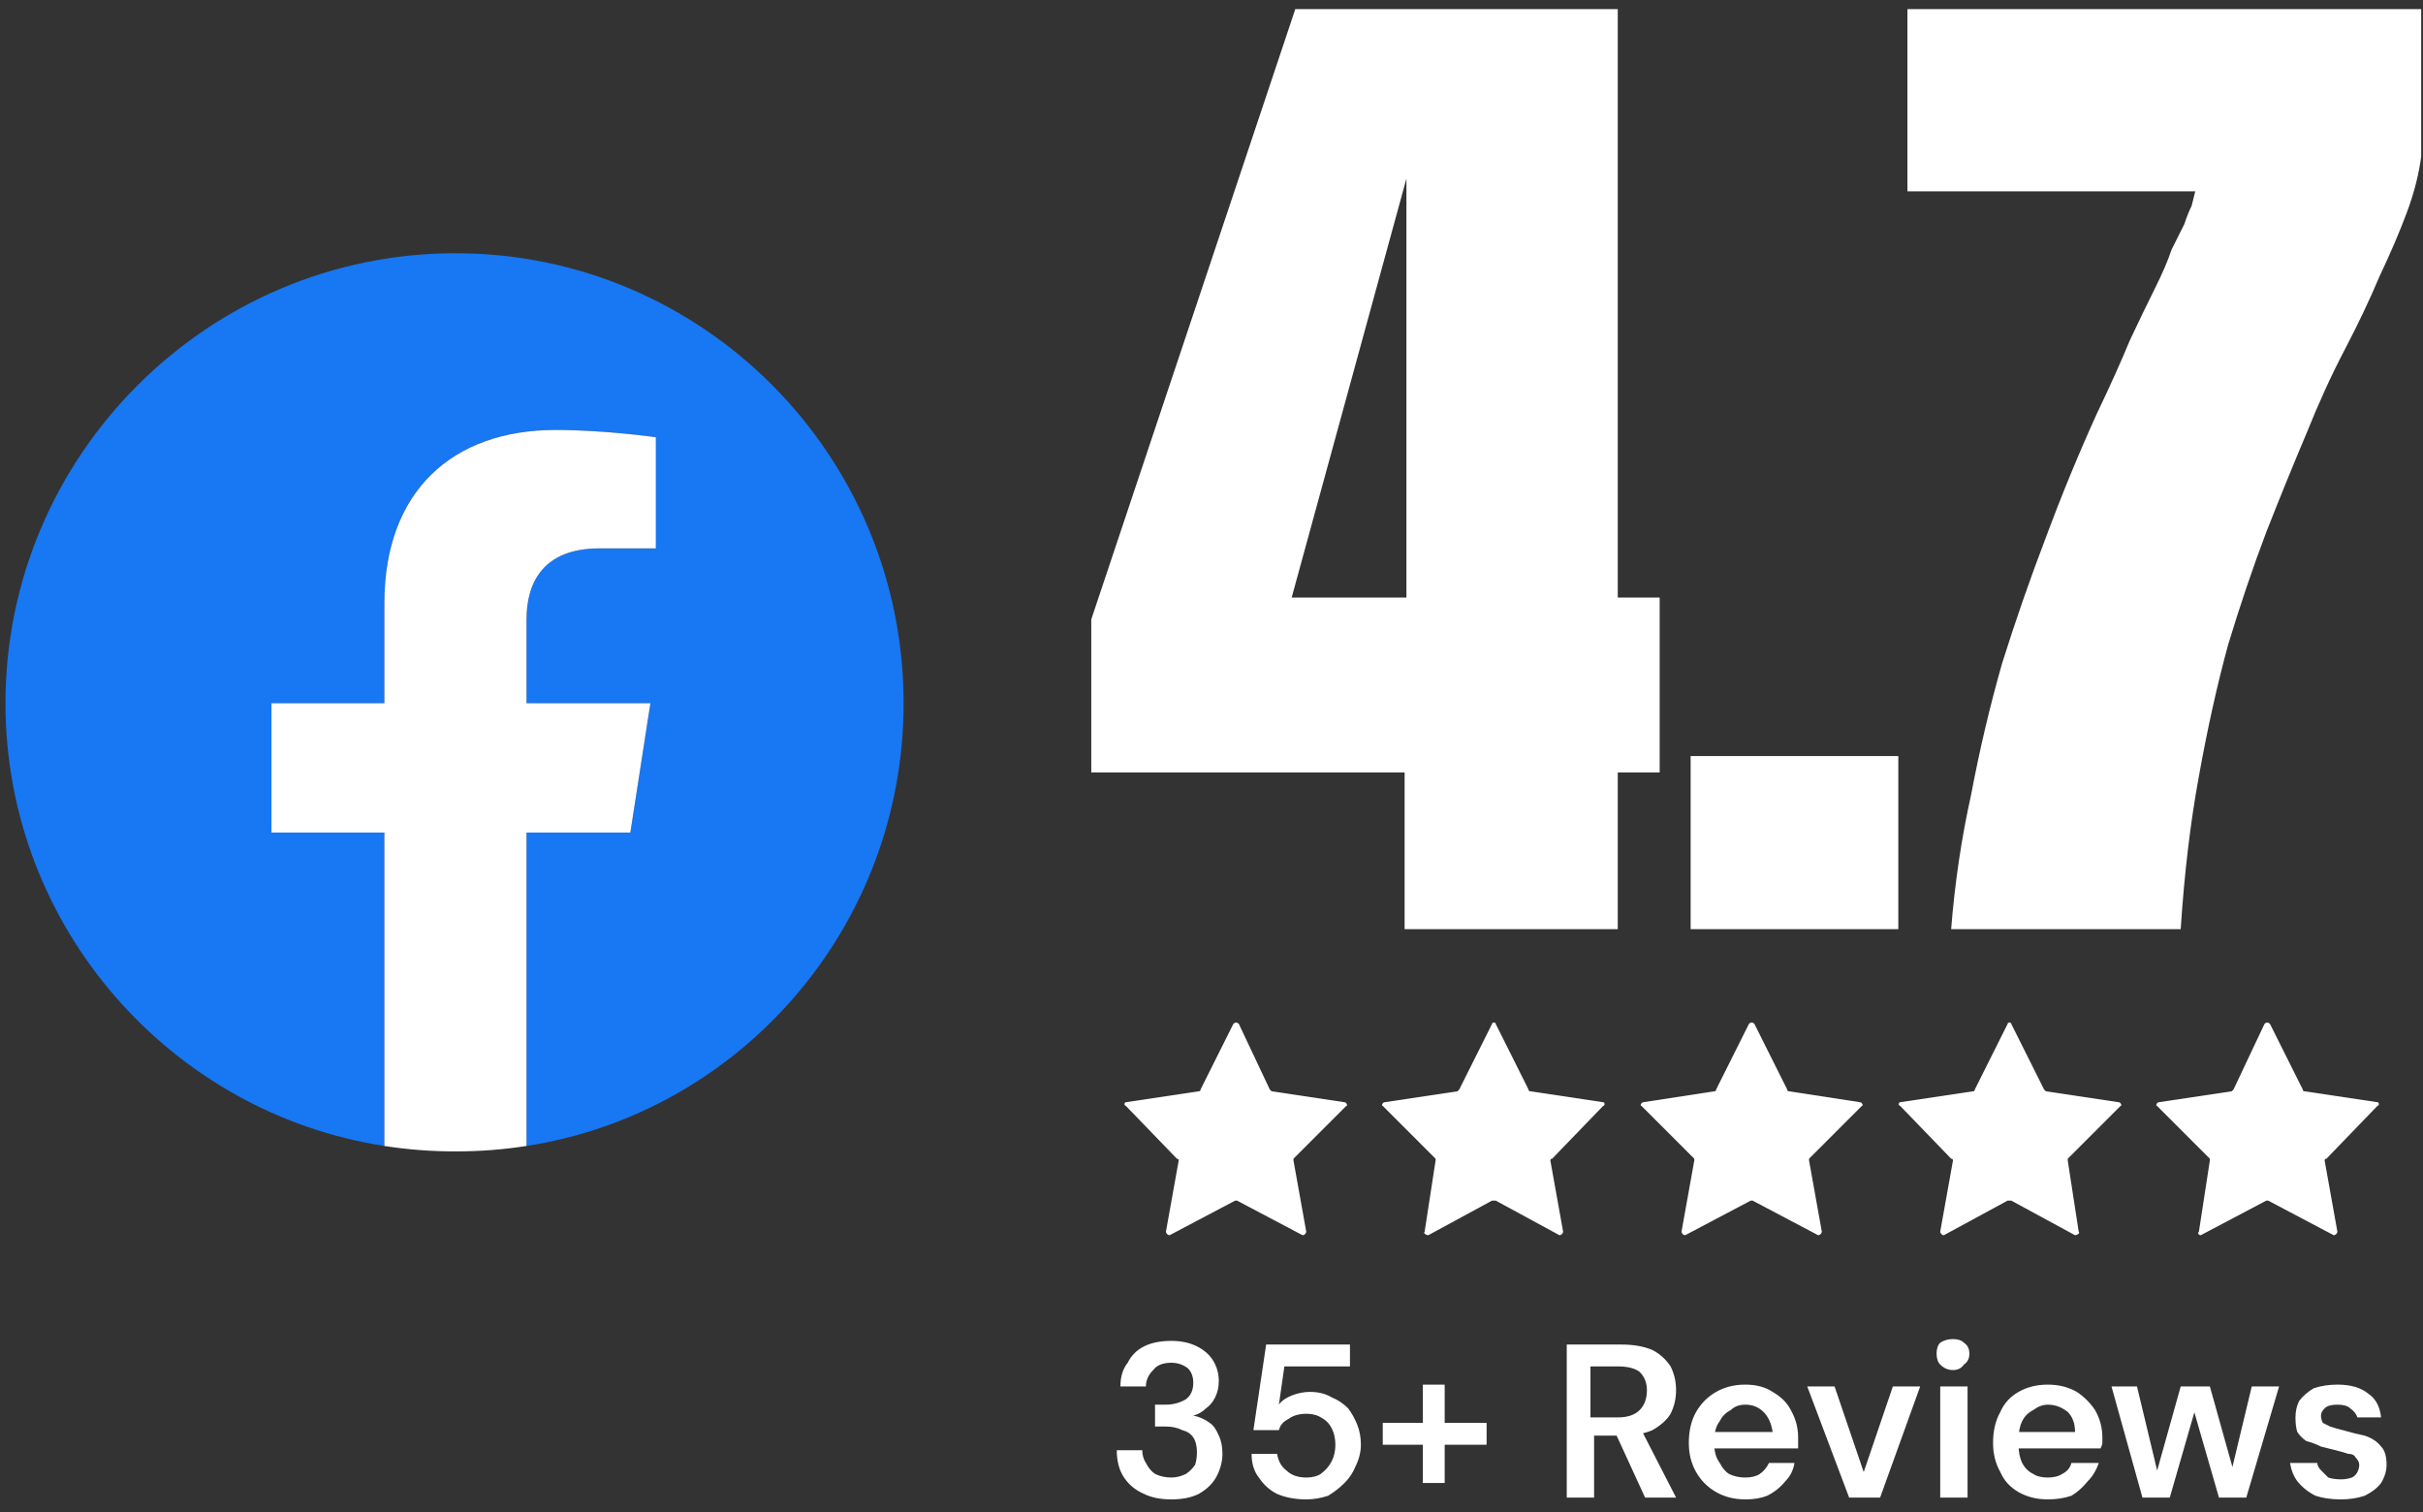
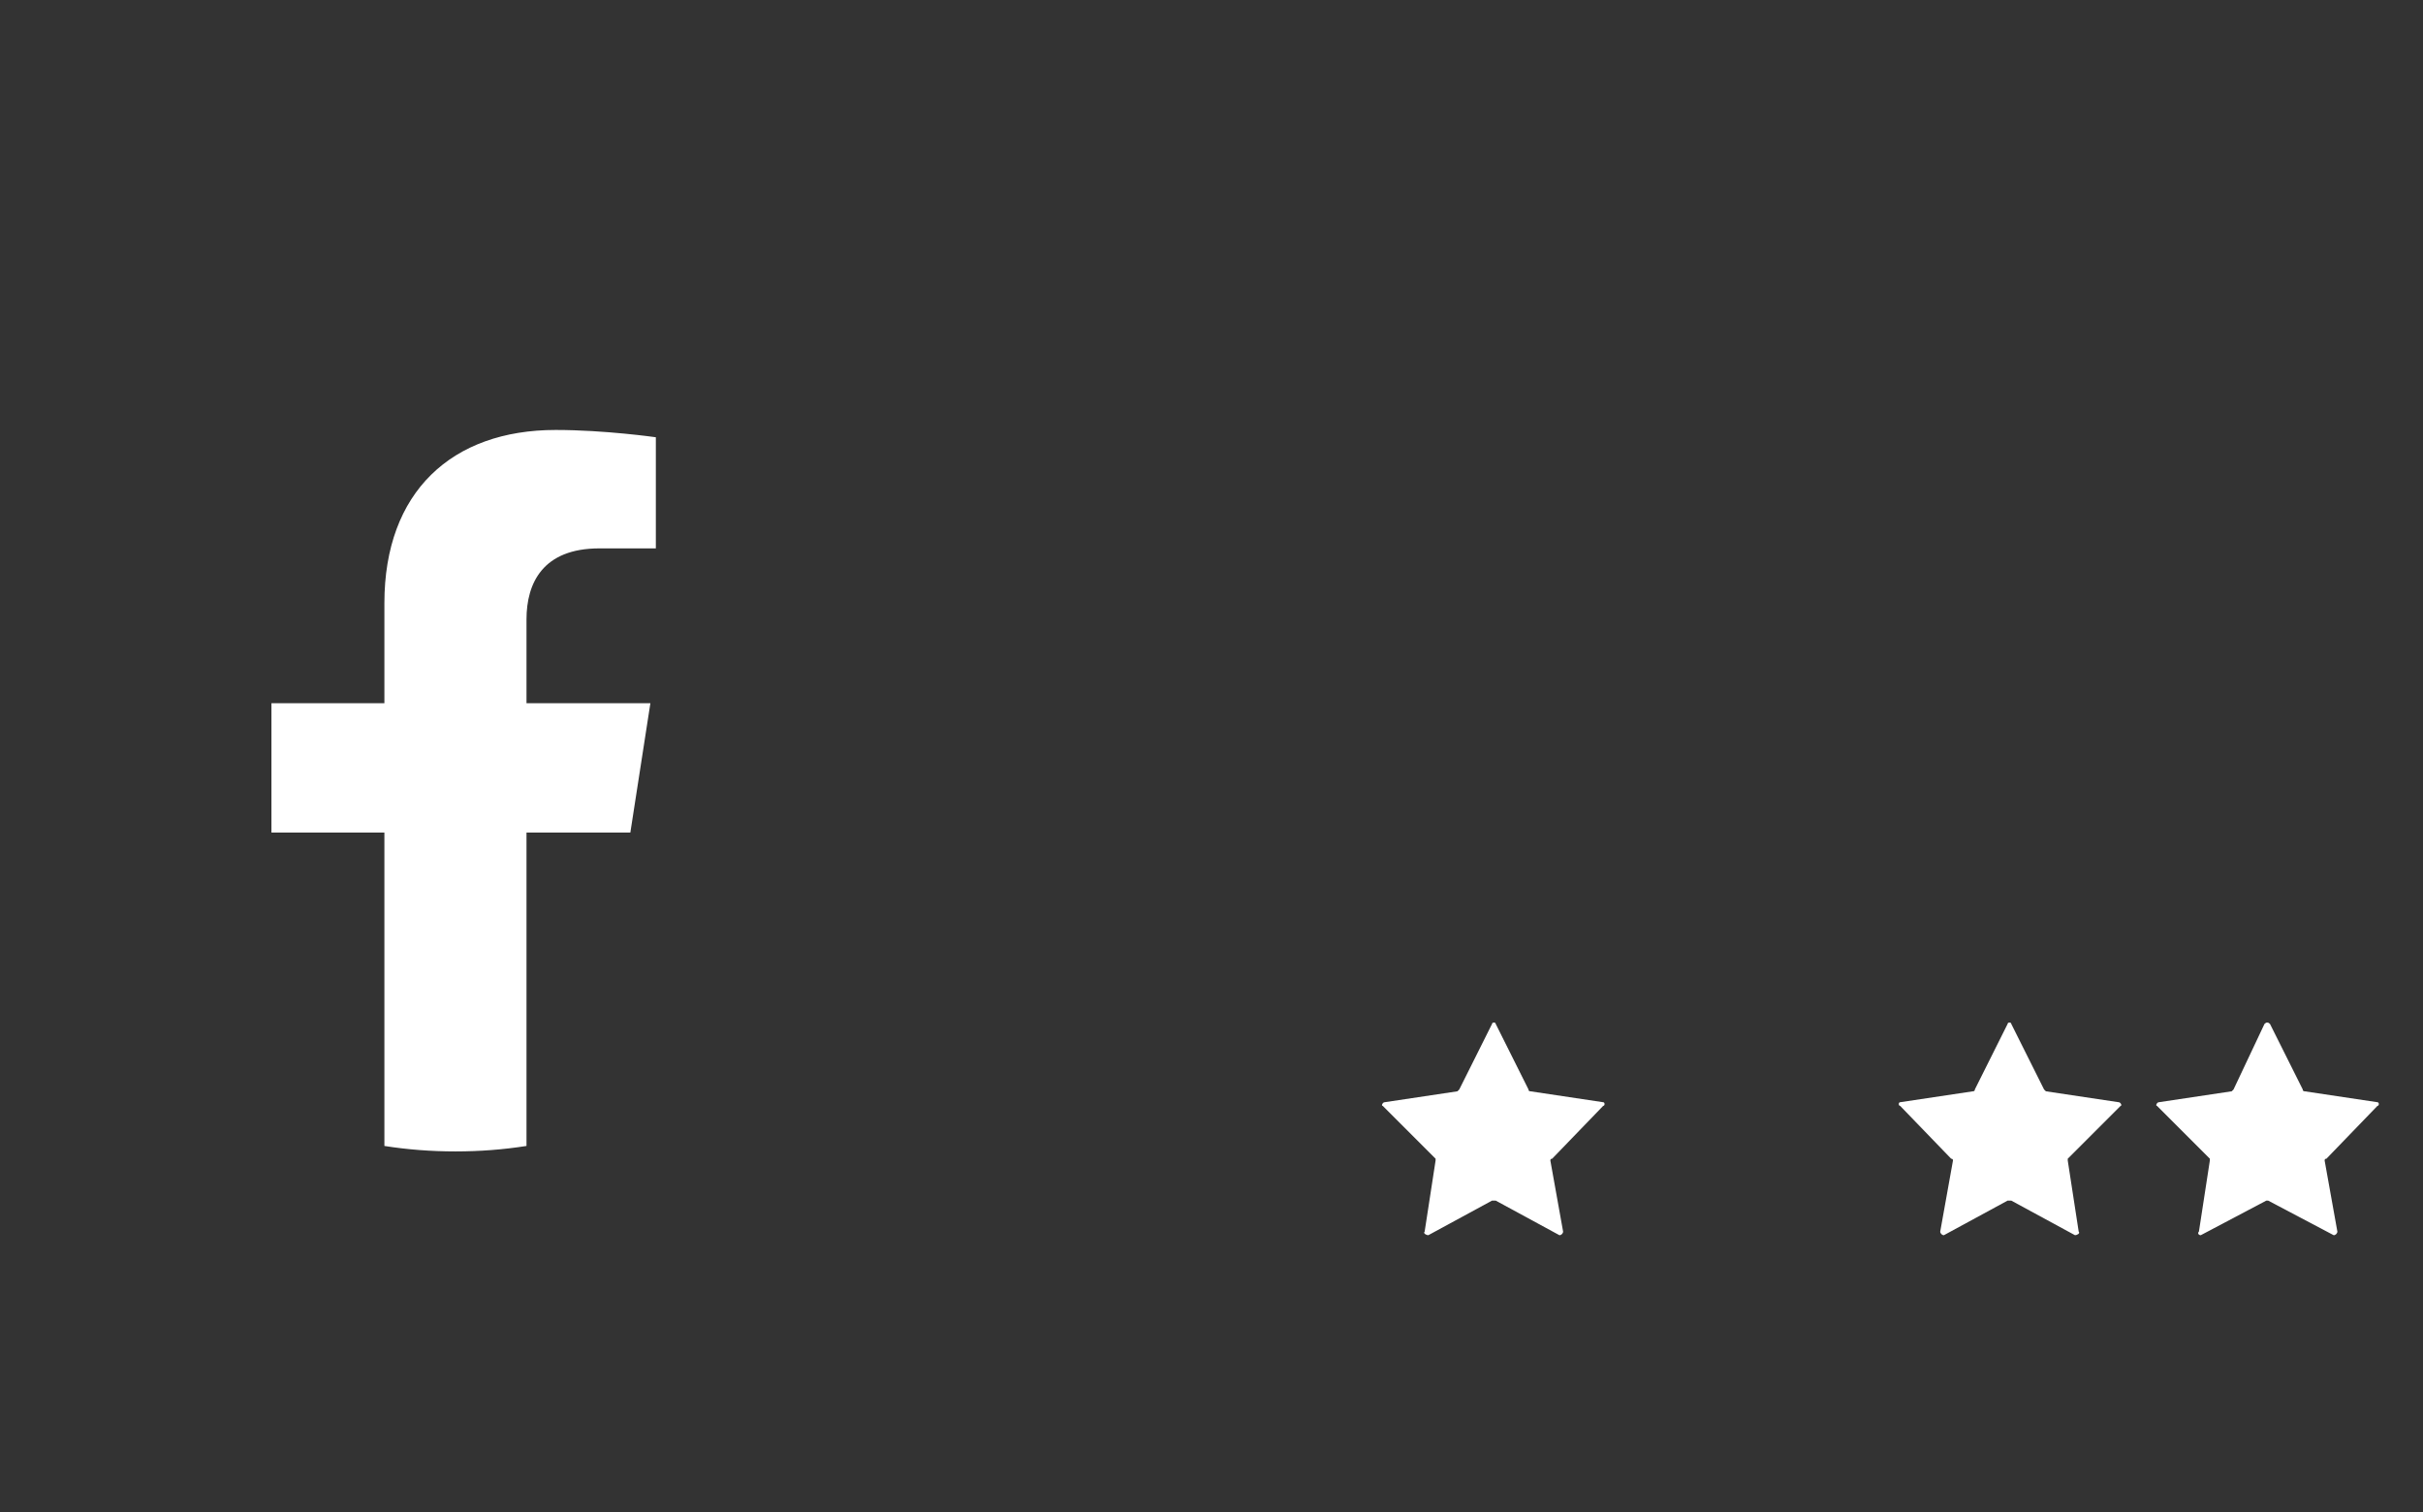
<svg xmlns="http://www.w3.org/2000/svg" version="1.2" viewBox="0 0 133 83" width="133" height="83">
  <rect x="0" y="0" width="133" height="83" fill="#333333" stroke="none" />
  <title>facebook</title>
  <style>
		.s0 { fill: #1877f2 } 
		.s1 { fill: #ffffff } 
	</style>
-   <path class="s0" d="m49.6 38.6c0-13.6-11-24.7-24.6-24.7-13.6 0-24.7 11.1-24.7 24.7 0 12.3 9.1 22.5 20.8 24.3v-17.2h-6.2v-7.1h6.2v-5.5c0-6.1 3.7-9.5 9.4-9.5 2.7 0 5.5 0.4 5.5 0.4v6.1h-3.1c-3.1 0-4 1.9-4 3.9v4.6h6.8l-1.1 7.1h-5.7v17.2c11.7-1.8 20.7-12 20.7-24.3z" />
  <path class="s1" d="m34.6 45.7l1.1-7.1h-6.8v-4.6c0-2 0.9-3.9 4-3.9h3.1v-6.1c0 0-2.8-0.4-5.5-0.4-5.7 0-9.4 3.4-9.4 9.5v5.5h-6.2v7.1h6.2v17.2q1.9 0.3 3.9 0.3 2 0 3.9-0.3v-17.2z" />
-   <path class="s1" d="m91.1 32.8v9.6h-2.3v8.6h-11.7v-8.6h-17.2v-8.4l11.2-33.5h17.7v32.3zm-20.2 0h6.3v-23zm21.9 18.2v-9.5h11.4v9.5zm14.3 0q0.3-3.8 1.1-7.4 0.7-3.7 1.7-7.2 1.1-3.5 2.4-6.9 1.3-3.5 2.8-6.8 1.1-2.3 1.8-4 0.8-1.7 1.4-2.9 0.6-1.2 0.9-2.1 0.4-0.8 0.7-1.4 0.2-0.6 0.4-1 0.1-0.4 0.2-0.8h-15.8v-10h28.2v8.1q-0.2 1.5-0.8 3.1-0.6 1.6-1.5 3.5-0.8 1.9-1.9 4-1.1 2.1-2.1 4.6-1.1 2.6-2.2 5.4-1.1 2.9-2.1 6.2-0.9 3.3-1.6 7.2-0.7 3.8-1 8.4-2.8 0-4.8 0-2 0-3.4 0-1.3 0-2.2 0-0.8 0-1.3 0-0.4 0-0.6 0-0.2 0-0.3 0z" />
-   <path class="s1" d="m67.7 56.2c0.1-0.1 0.2-0.1 0.3 0l1.7 3.6q0.1 0.1 0.1 0.1l4 0.6c0.1 0 0.2 0.2 0.1 0.2l-2.9 2.9q0 0 0 0.1l0.7 3.9c0 0.1-0.1 0.2-0.2 0.2l-3.6-1.9q-0.1 0-0.1 0l-3.6 1.9c-0.1 0-0.2-0.1-0.2-0.2l0.7-3.9q0-0.1-0.1-0.1l-2.8-2.9c-0.1 0-0.1-0.2 0-0.2l4-0.6q0.1 0 0.1-0.1z" />
  <path class="s1" d="m81.9 56.2c0-0.1 0.2-0.1 0.2 0l1.8 3.6q0 0.1 0.1 0.1l4 0.6c0.1 0 0.1 0.2 0 0.2l-2.8 2.9q-0.1 0-0.1 0.1l0.7 3.9c0 0.1-0.1 0.2-0.2 0.2l-3.5-1.9q-0.1 0-0.2 0l-3.5 1.9c-0.1 0-0.3-0.1-0.2-0.2l0.6-3.9q0-0.1 0-0.1l-2.9-2.9c-0.1 0 0-0.2 0.1-0.2l4-0.6q0 0 0.1-0.1z" />
-   <path class="s1" d="m96 56.2c0.1-0.1 0.2-0.1 0.3 0l1.8 3.6q0 0.1 0.1 0.1l3.9 0.6c0.1 0 0.2 0.2 0.1 0.2l-2.9 2.9q0 0 0 0.1l0.7 3.9c0 0.1-0.1 0.2-0.2 0.2l-3.6-1.9q0 0-0.1 0l-3.6 1.9c-0.1 0-0.2-0.1-0.2-0.2l0.7-3.9q0-0.1 0-0.1l-2.9-2.9c-0.1 0 0-0.2 0.1-0.2l3.9-0.6q0.1 0 0.1-0.1z" />
  <path class="s1" d="m110.2 56.2c0-0.1 0.2-0.1 0.2 0l1.8 3.6q0.1 0.1 0.1 0.1l4 0.6c0.1 0 0.2 0.2 0.1 0.2l-2.9 2.9q0 0 0 0.1l0.6 3.9c0.1 0.1-0.1 0.2-0.2 0.2l-3.5-1.9q-0.1 0-0.2 0l-3.5 1.9c-0.1 0-0.2-0.1-0.2-0.2l0.7-3.9q0-0.1-0.1-0.1l-2.8-2.9c-0.1 0-0.1-0.2 0-0.2l4-0.6q0.1 0 0.1-0.1z" />
  <path class="s1" d="m124.3 56.2c0.1-0.1 0.2-0.1 0.3 0l1.8 3.6q0 0.1 0.1 0.1l4 0.6c0.1 0 0.1 0.2 0 0.2l-2.8 2.9q-0.1 0-0.1 0.1l0.7 3.9c0 0.1-0.1 0.2-0.2 0.2l-3.6-1.9q0 0-0.1 0l-3.6 1.9c-0.1 0-0.2-0.1-0.1-0.2l0.6-3.9q0-0.1 0-0.1l-2.9-2.9c-0.1 0 0-0.2 0.1-0.2l4-0.6q0 0 0.1-0.1z" />
-   <path class="s1" d="m64.3 82.3q-0.9 0-1.5-0.3-0.7-0.3-1.1-0.9-0.4-0.6-0.4-1.5h1.4q0 0.4 0.2 0.7 0.2 0.4 0.5 0.6 0.4 0.2 0.9 0.2 0.4 0 0.8-0.2 0.3-0.2 0.5-0.5 0.1-0.3 0.1-0.7 0-0.5-0.2-0.8-0.2-0.3-0.6-0.4-0.4-0.2-0.9-0.2h-0.6v-1.2h0.6q0.6 0 1.1-0.3 0.4-0.3 0.4-0.9 0-0.5-0.3-0.8-0.4-0.3-0.9-0.3-0.7 0-1 0.4-0.4 0.4-0.4 0.9h-1.4q0-0.8 0.4-1.3 0.3-0.6 0.9-0.9 0.6-0.3 1.5-0.3 0.8 0 1.4 0.3 0.6 0.3 0.9 0.8 0.3 0.5 0.3 1.1 0 0.5-0.2 0.9-0.2 0.4-0.5 0.6-0.3 0.3-0.7 0.4 0.5 0.1 0.9 0.4 0.3 0.2 0.5 0.7 0.2 0.4 0.2 1 0 0.6-0.3 1.2-0.3 0.6-1 1-0.6 0.3-1.5 0.3zm7.4 0q-0.9 0-1.6-0.3-0.6-0.3-1-0.9-0.4-0.5-0.4-1.3h1.4q0.1 0.6 0.5 0.9 0.4 0.4 1.1 0.4 0.5 0 0.8-0.2 0.4-0.3 0.6-0.7 0.2-0.4 0.2-0.9 0-0.5-0.2-0.9-0.2-0.4-0.6-0.6-0.3-0.2-0.8-0.2-0.6 0-1 0.3-0.4 0.2-0.5 0.6h-1.4l0.7-4.7h4.6v1.2h-3.6l-0.3 2.1q0.2-0.3 0.7-0.5 0.5-0.2 1-0.2 0.7 0 1.2 0.3 0.5 0.2 0.9 0.6 0.3 0.4 0.5 0.9 0.2 0.5 0.2 1.1 0 0.6-0.3 1.2-0.2 0.5-0.6 0.9-0.4 0.4-0.9 0.7-0.6 0.2-1.2 0.2zm6.4-0.9v-5.4h1.2v5.4zm-2.2-2.1v-1.2h5.7v1.2zm10.1 2.9v-8.4h3q1 0 1.7 0.3 0.6 0.3 1 0.9 0.3 0.6 0.3 1.3 0 0.7-0.3 1.3-0.3 0.5-1 0.9-0.7 0.3-1.7 0.3h-1.5v3.4zm4.3 0l-1.7-3.7h1.5l1.9 3.7zm-3-4.4h1.5q0.8 0 1.2-0.4 0.4-0.4 0.4-1.1 0-0.6-0.4-1-0.4-0.3-1.2-0.3h-1.5zm8.5 4.5q-0.9 0-1.6-0.4-0.7-0.4-1.1-1.1-0.4-0.7-0.4-1.6 0-1 0.4-1.7 0.4-0.7 1.1-1.1 0.7-0.4 1.6-0.4 0.9 0 1.5 0.4 0.7 0.4 1 1 0.4 0.7 0.4 1.5 0 0.1 0 0.3 0 0.1 0 0.3h-4.9v-0.9h3.5q-0.1-0.7-0.5-1.1-0.4-0.4-1-0.4-0.5 0-0.8 0.3-0.4 0.2-0.6 0.6-0.3 0.4-0.3 1v0.3q0 0.6 0.3 1 0.2 0.4 0.5 0.6 0.4 0.2 0.9 0.2 0.5 0 0.8-0.2 0.3-0.2 0.5-0.6h1.4q-0.1 0.6-0.5 1-0.4 0.5-1 0.8-0.5 0.2-1.2 0.2zm5.7-0.1l-2.3-6.1h1.5l1.6 4.7 1.6-4.7h1.5l-2.2 6.1zm5 0v-6.1h1.5v6.1zm0.7-7q-0.4 0-0.7-0.3-0.2-0.2-0.2-0.6 0-0.4 0.2-0.6 0.3-0.2 0.7-0.2 0.4 0 0.6 0.2 0.3 0.2 0.3 0.6 0 0.4-0.3 0.6-0.2 0.3-0.6 0.3zm5.2 7.1q-0.9 0-1.6-0.4-0.7-0.4-1-1.1-0.4-0.7-0.4-1.6 0-1 0.4-1.7 0.3-0.7 1-1.1 0.7-0.4 1.6-0.4 0.9 0 1.6 0.4 0.6 0.4 1 1 0.4 0.7 0.4 1.5 0 0.1 0 0.3 0 0.1-0.1 0.3h-4.9v-0.9h3.5q0-0.7-0.4-1.1-0.5-0.4-1.1-0.4-0.4 0-0.8 0.3-0.4 0.2-0.6 0.6-0.2 0.4-0.2 1v0.3q0 0.6 0.2 1 0.2 0.4 0.6 0.6 0.3 0.2 0.8 0.2 0.5 0 0.8-0.2 0.4-0.2 0.5-0.6h1.5q-0.2 0.6-0.6 1-0.4 0.5-0.9 0.8-0.6 0.2-1.3 0.2zm5.2-0.1l-1.7-6.1h1.4l1.2 5h-0.2l1.4-5h1.6l1.4 5h-0.3l1.2-5h1.5l-1.8 6.1h-1.5l-1.5-5.2h0.3l-1.5 5.2zm10.9 0.1q-0.8 0-1.4-0.2-0.6-0.3-1-0.8-0.3-0.4-0.4-1h1.5q0 0.2 0.2 0.4 0.2 0.2 0.4 0.4 0.3 0.1 0.7 0.1 0.3 0 0.6-0.1 0.2-0.1 0.3-0.3 0.1-0.2 0.1-0.4 0-0.2-0.2-0.4-0.1-0.2-0.4-0.2-0.3-0.1-0.7-0.2-0.4-0.1-0.8-0.2-0.4-0.2-0.8-0.3-0.3-0.2-0.5-0.5-0.1-0.3-0.1-0.8 0-0.5 0.2-0.9 0.3-0.4 0.8-0.7 0.6-0.2 1.3-0.2 1.1 0 1.7 0.5 0.6 0.4 0.7 1.3h-1.3q-0.1-0.3-0.4-0.5-0.2-0.2-0.7-0.2-0.5 0-0.7 0.2-0.2 0.2-0.2 0.4 0 0.2 0.1 0.4 0.2 0.1 0.4 0.2 0.3 0.1 0.7 0.2 0.7 0.2 1.2 0.3 0.6 0.2 0.9 0.6 0.3 0.3 0.3 1 0 0.5-0.3 1-0.3 0.4-0.9 0.7-0.6 0.2-1.3 0.2z" />
</svg>